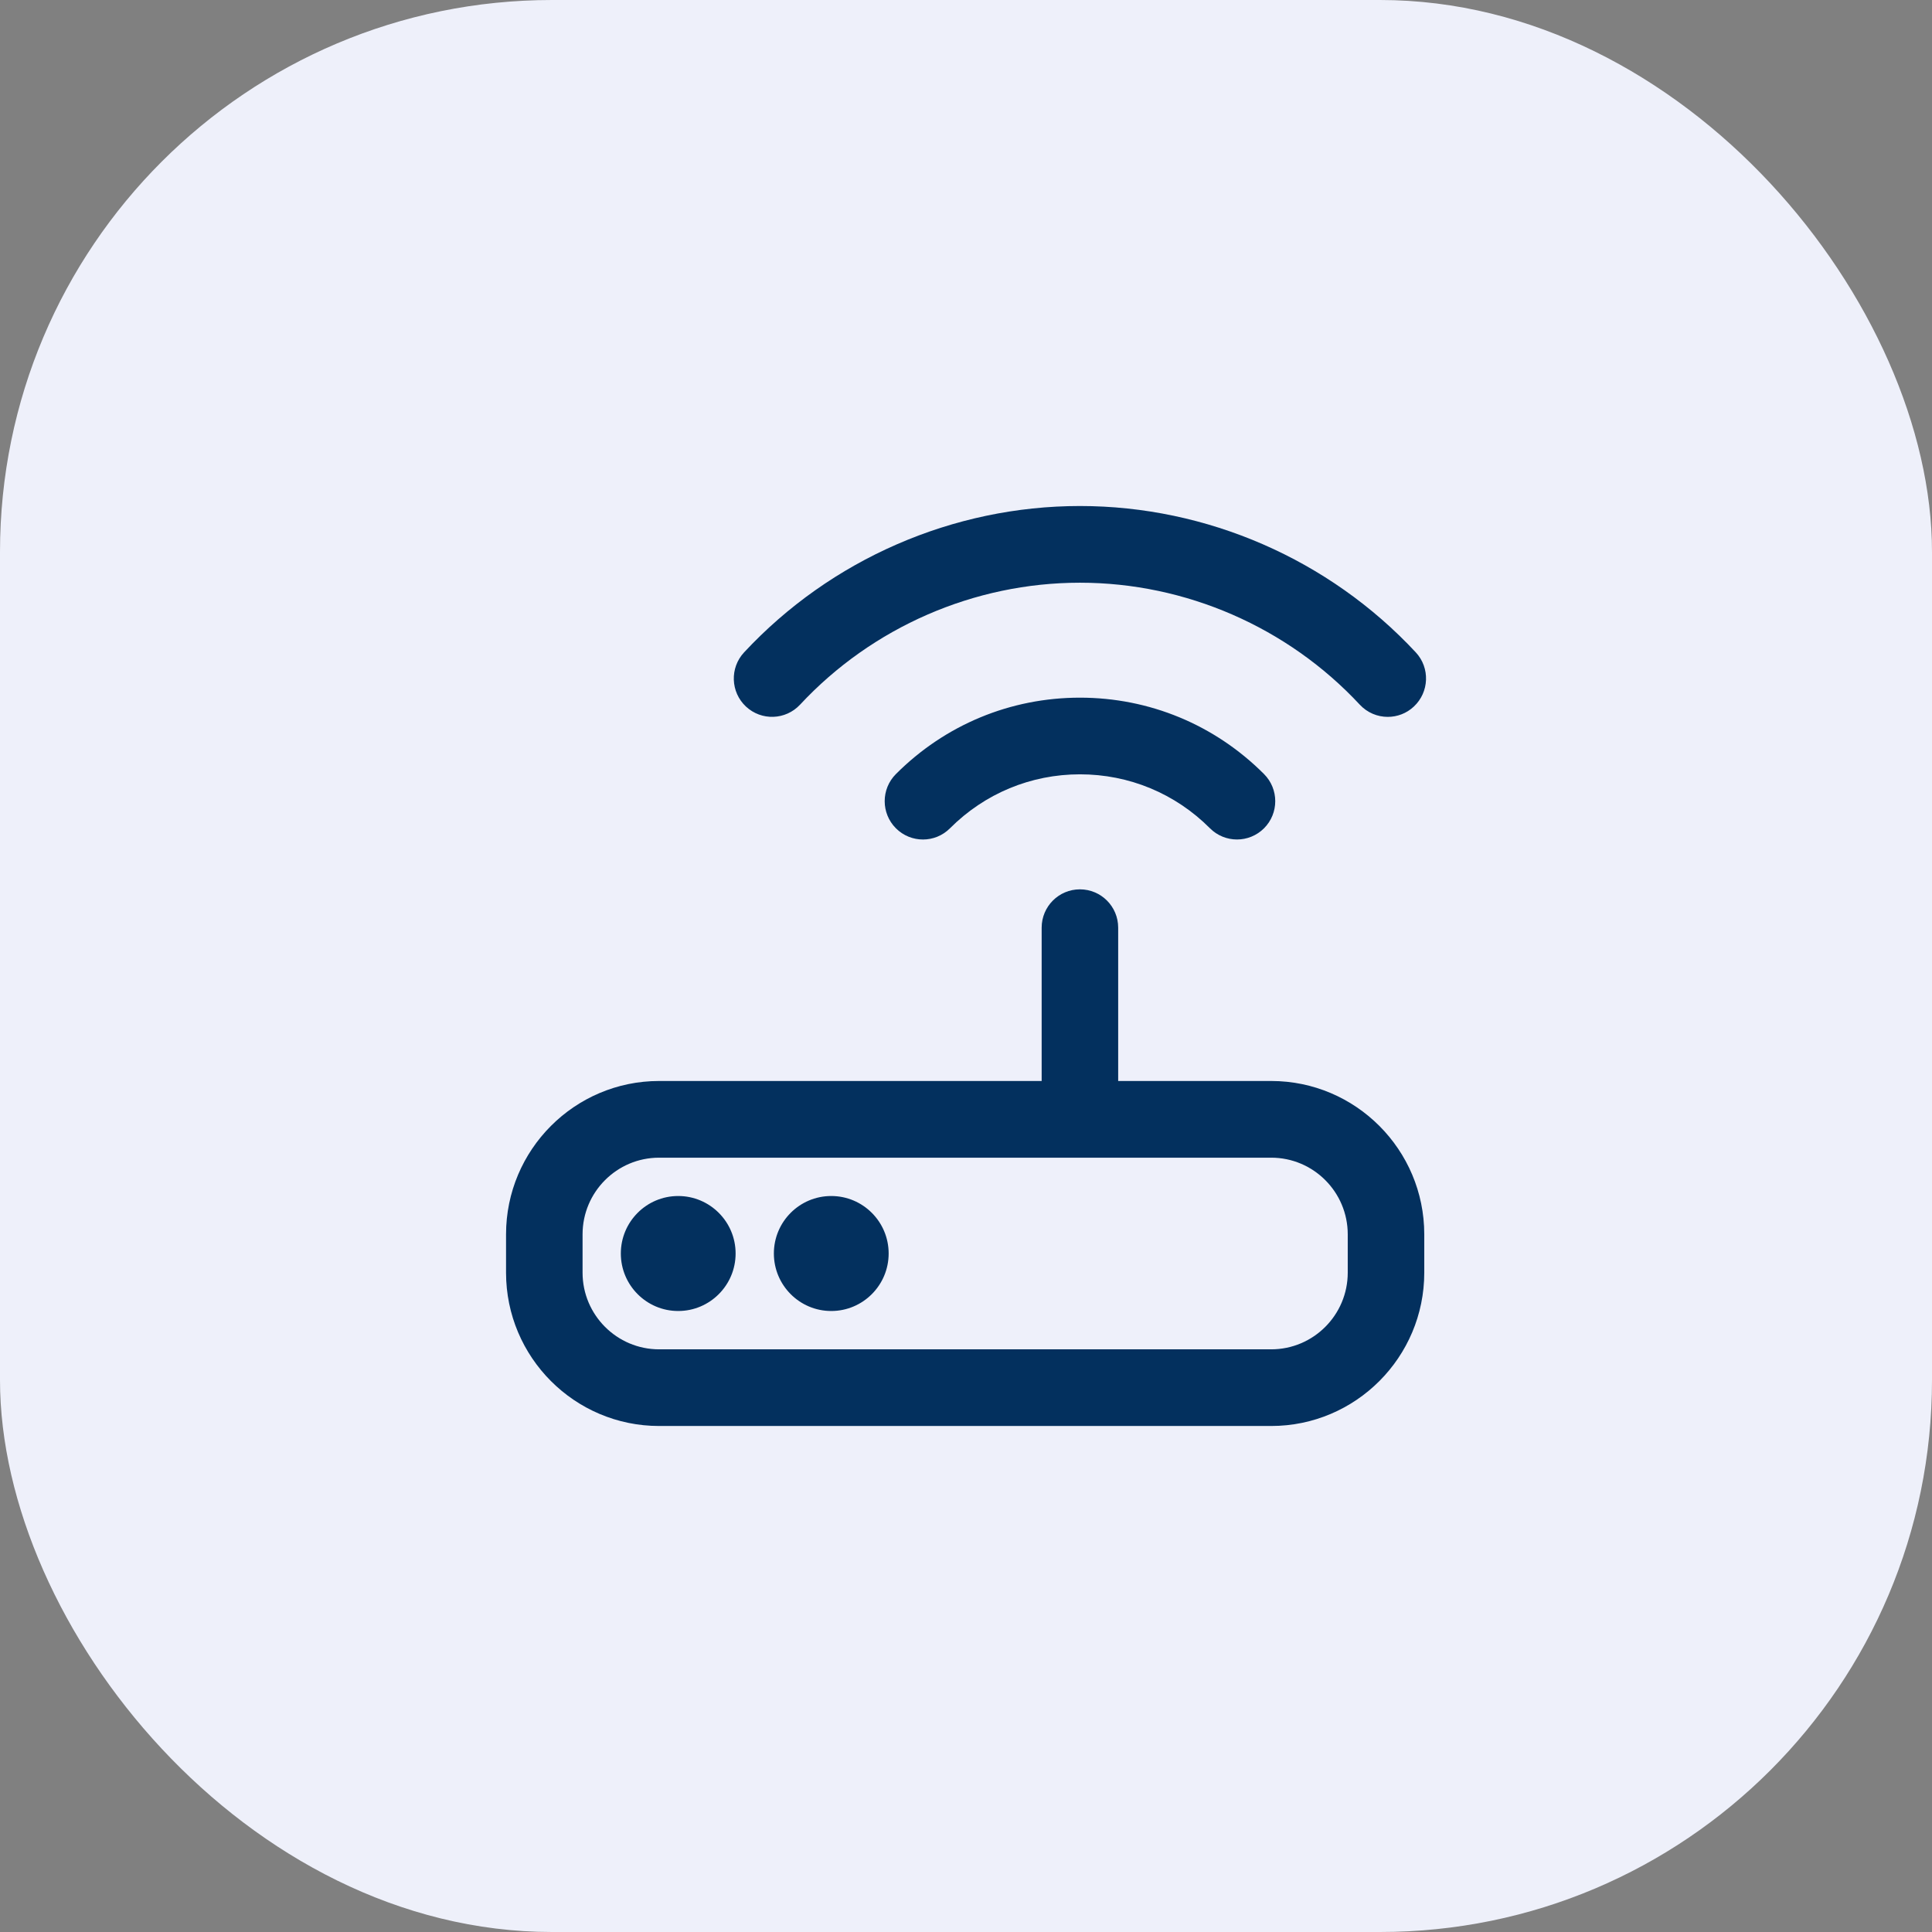
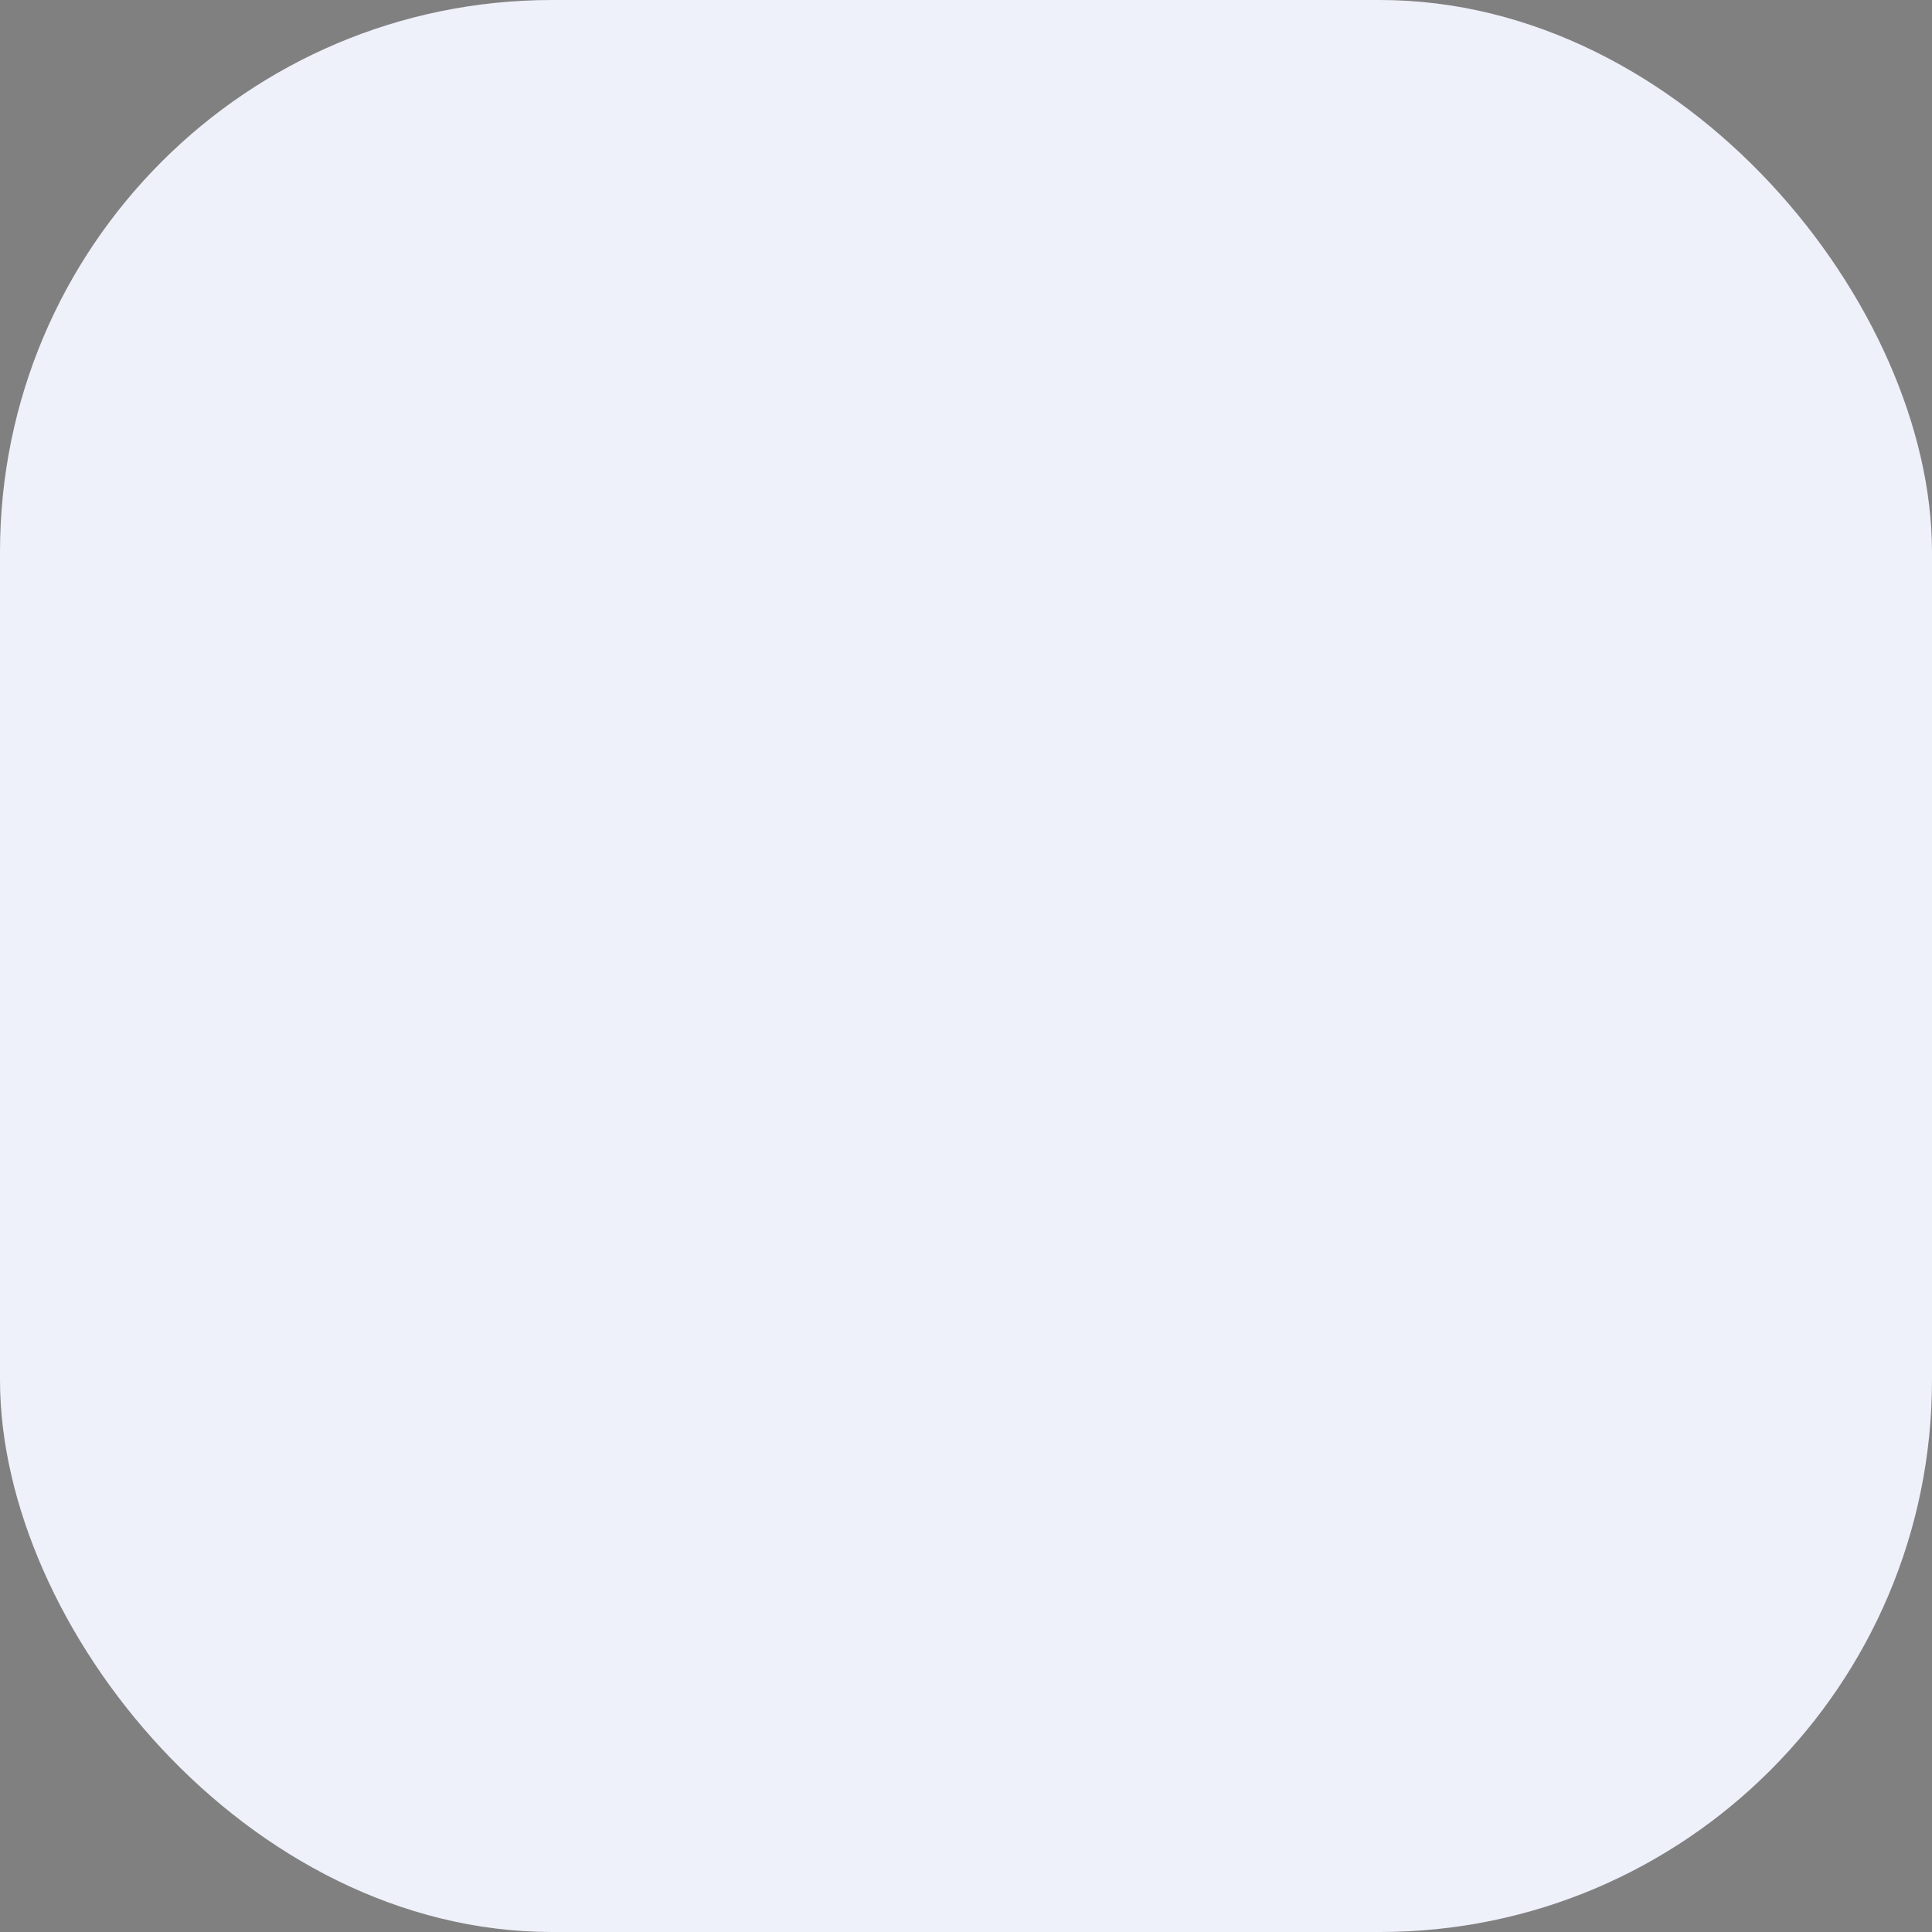
<svg xmlns="http://www.w3.org/2000/svg" width="56" height="56" viewBox="0 0 56 56" fill="none">
  <rect x="0" y="0" width="56" height="56" fill="#808080" stroke="none" />
  <rect width="56" height="56" rx="16" fill="#EEF0FA" />
-   <path d="M36.847 31.333H32.411V26.889C32.411 26.276 31.916 25.778 31.302 25.778C30.689 25.778 30.193 26.276 30.193 26.889V31.333H19.104C16.657 31.333 14.668 33.327 14.668 35.778V36.889C14.668 39.34 16.657 41.333 19.104 41.333H36.847C39.294 41.333 41.283 39.34 41.283 36.889V35.778C41.283 33.327 39.294 31.333 36.847 31.333ZM39.065 36.889C39.065 38.114 38.07 39.111 36.847 39.111H19.104C17.881 39.111 16.886 38.114 16.886 36.889V35.778C16.886 34.552 17.881 33.556 19.104 33.556H36.847C38.07 33.556 39.065 34.552 39.065 35.778V36.889ZM31.302 20.222C33.317 20.222 35.213 21.009 36.639 22.437C37.072 22.871 37.072 23.574 36.639 24.008C36.422 24.224 36.139 24.333 35.855 24.333C35.571 24.333 35.287 24.224 35.071 24.008C34.065 22.999 32.726 22.444 31.303 22.444C29.881 22.444 28.542 23 27.536 24.008C27.104 24.442 26.402 24.442 25.968 24.008C25.535 23.574 25.535 22.871 25.968 22.437C27.393 21.009 29.288 20.222 31.303 20.222H31.302ZM21.322 36.333C21.322 37.253 20.576 38 19.658 38C18.74 38 17.995 37.253 17.995 36.333C17.995 35.413 18.74 34.667 19.658 34.667C20.576 34.667 21.322 35.413 21.322 36.333ZM25.758 36.333C25.758 37.253 25.012 38 24.094 38C23.176 38 22.431 37.253 22.431 36.333C22.431 35.413 23.176 34.667 24.094 34.667C25.012 34.667 25.758 35.413 25.758 36.333ZM21.568 18.909C24.078 16.213 27.625 14.667 31.302 14.667C34.98 14.667 38.528 16.213 41.037 18.909C41.455 19.358 41.429 20.061 40.981 20.48C40.769 20.68 40.496 20.779 40.225 20.779C39.928 20.779 39.633 20.66 39.414 20.425C37.323 18.179 34.367 16.89 31.302 16.89C28.238 16.89 25.281 18.179 23.19 20.425C22.771 20.874 22.07 20.898 21.622 20.48C21.174 20.061 21.15 19.358 21.568 18.909Z" fill="#03305E" />
</svg>